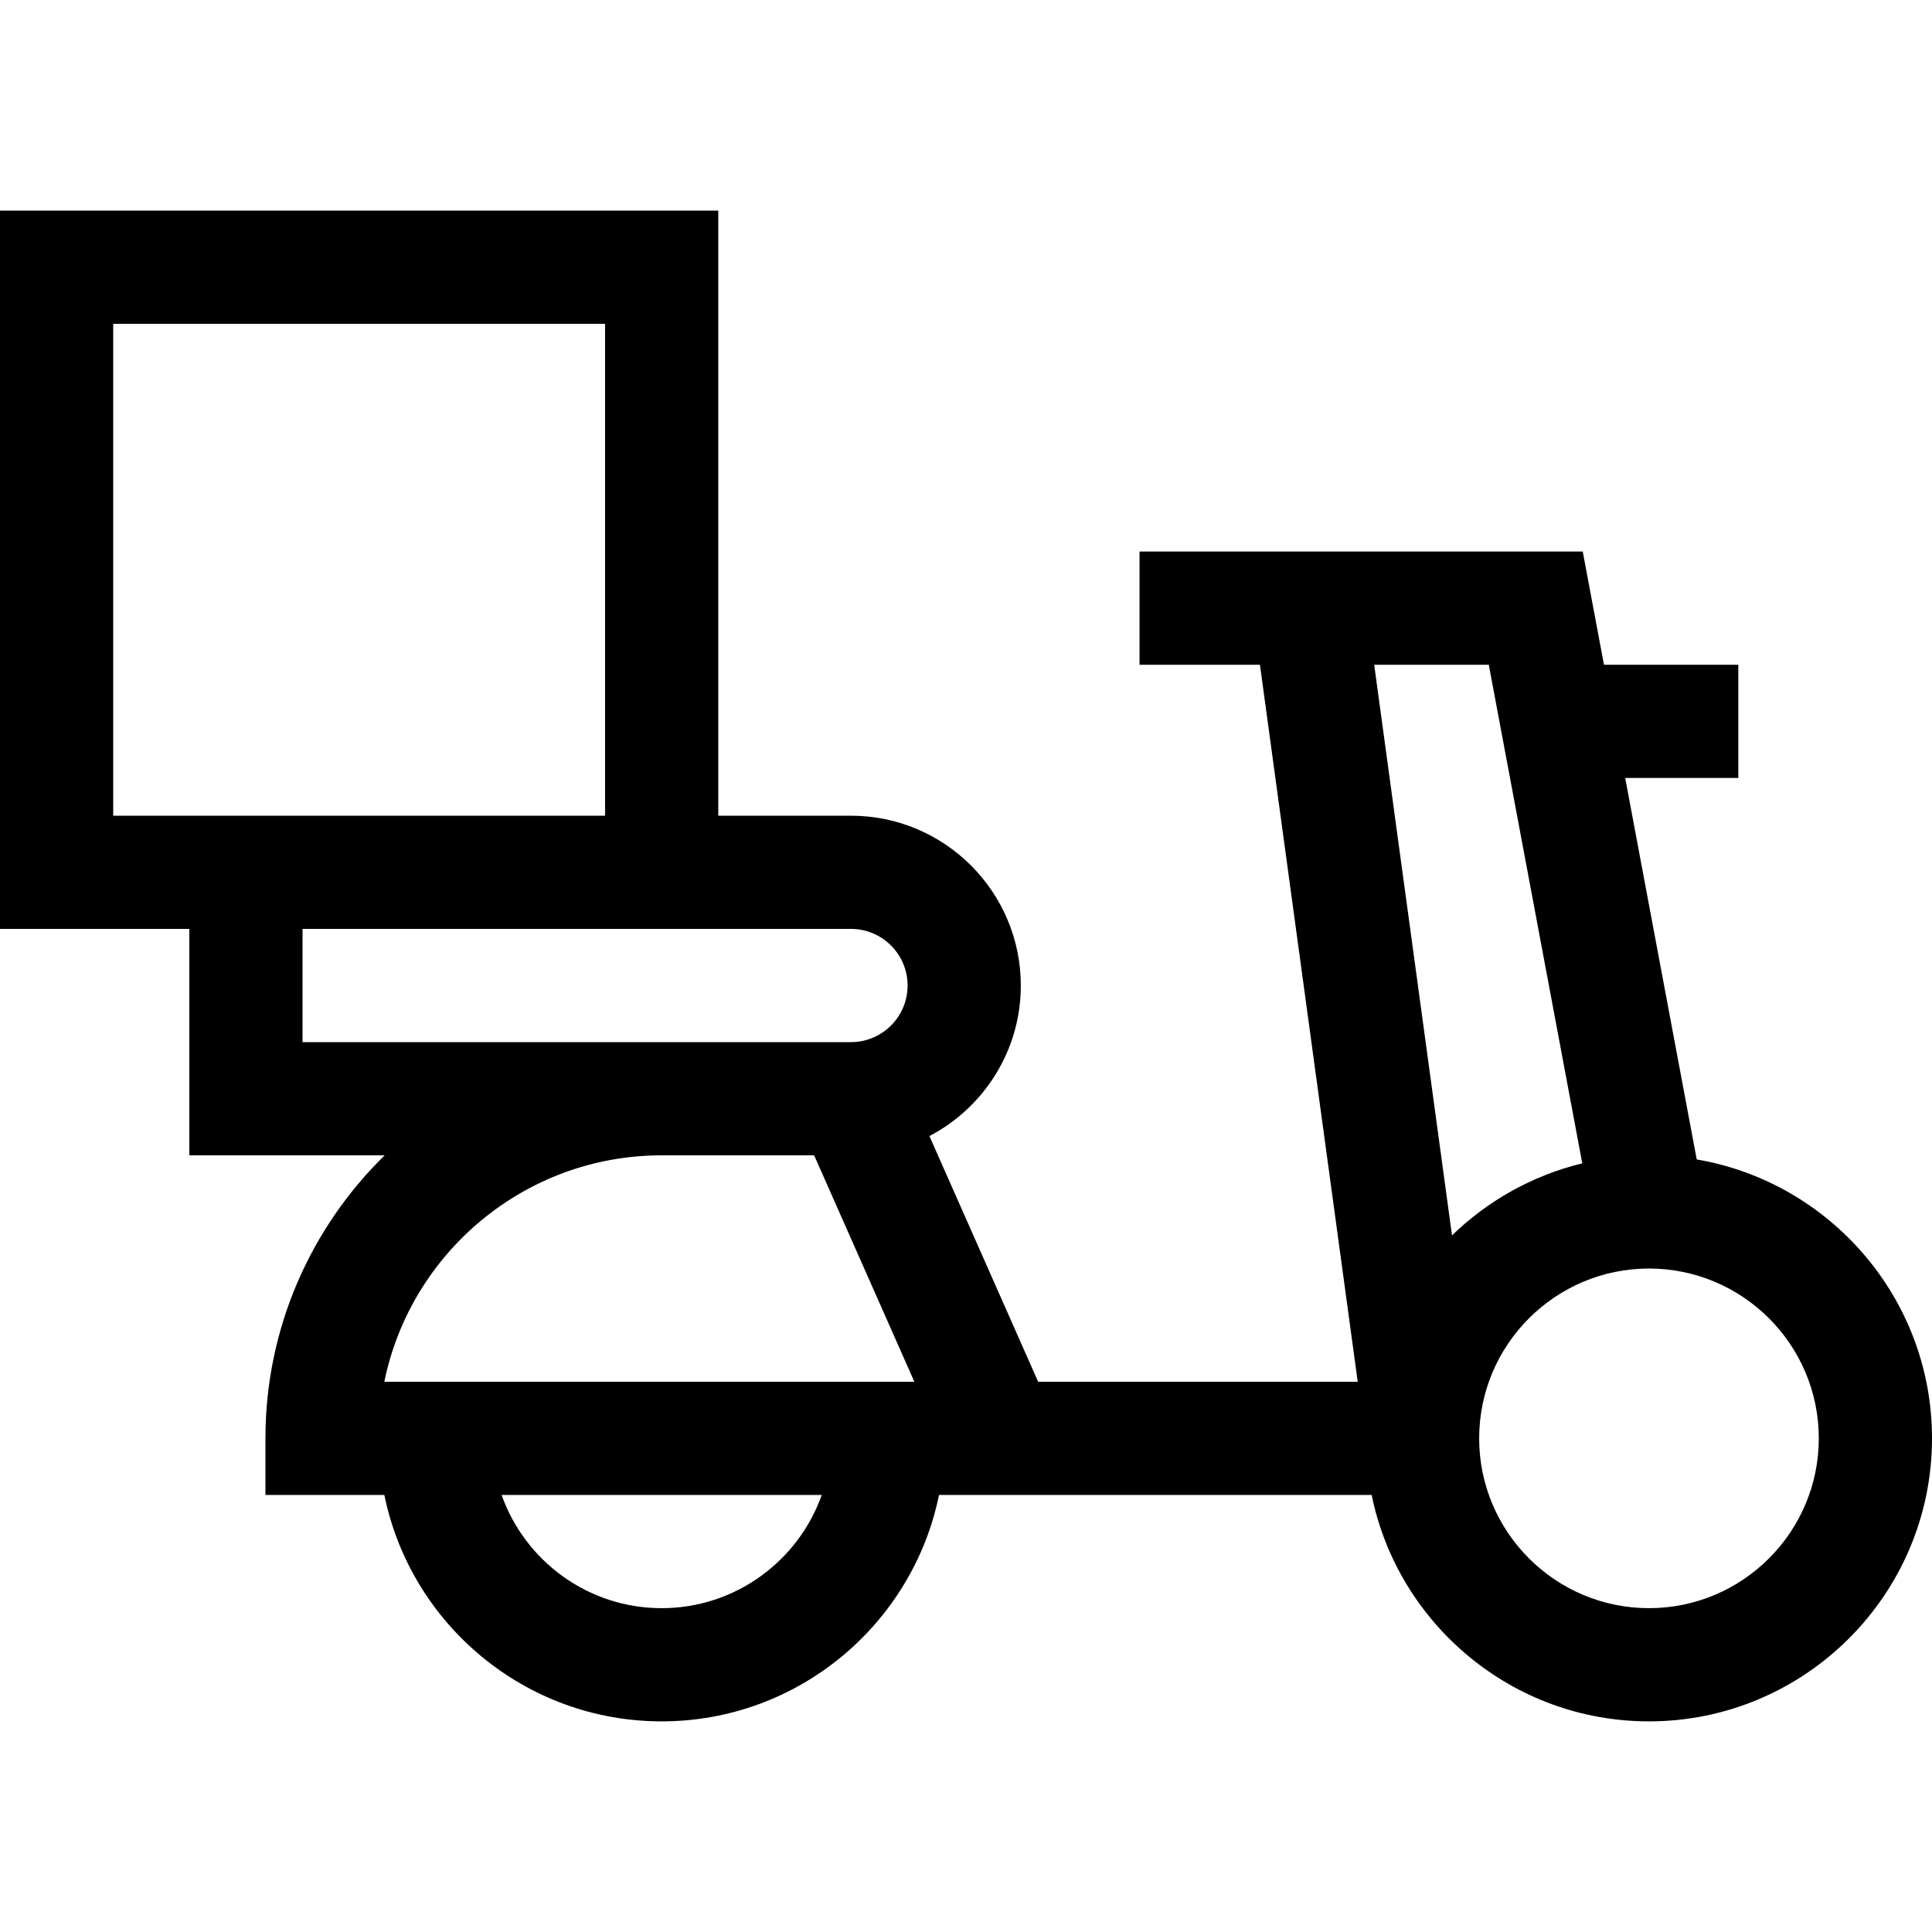
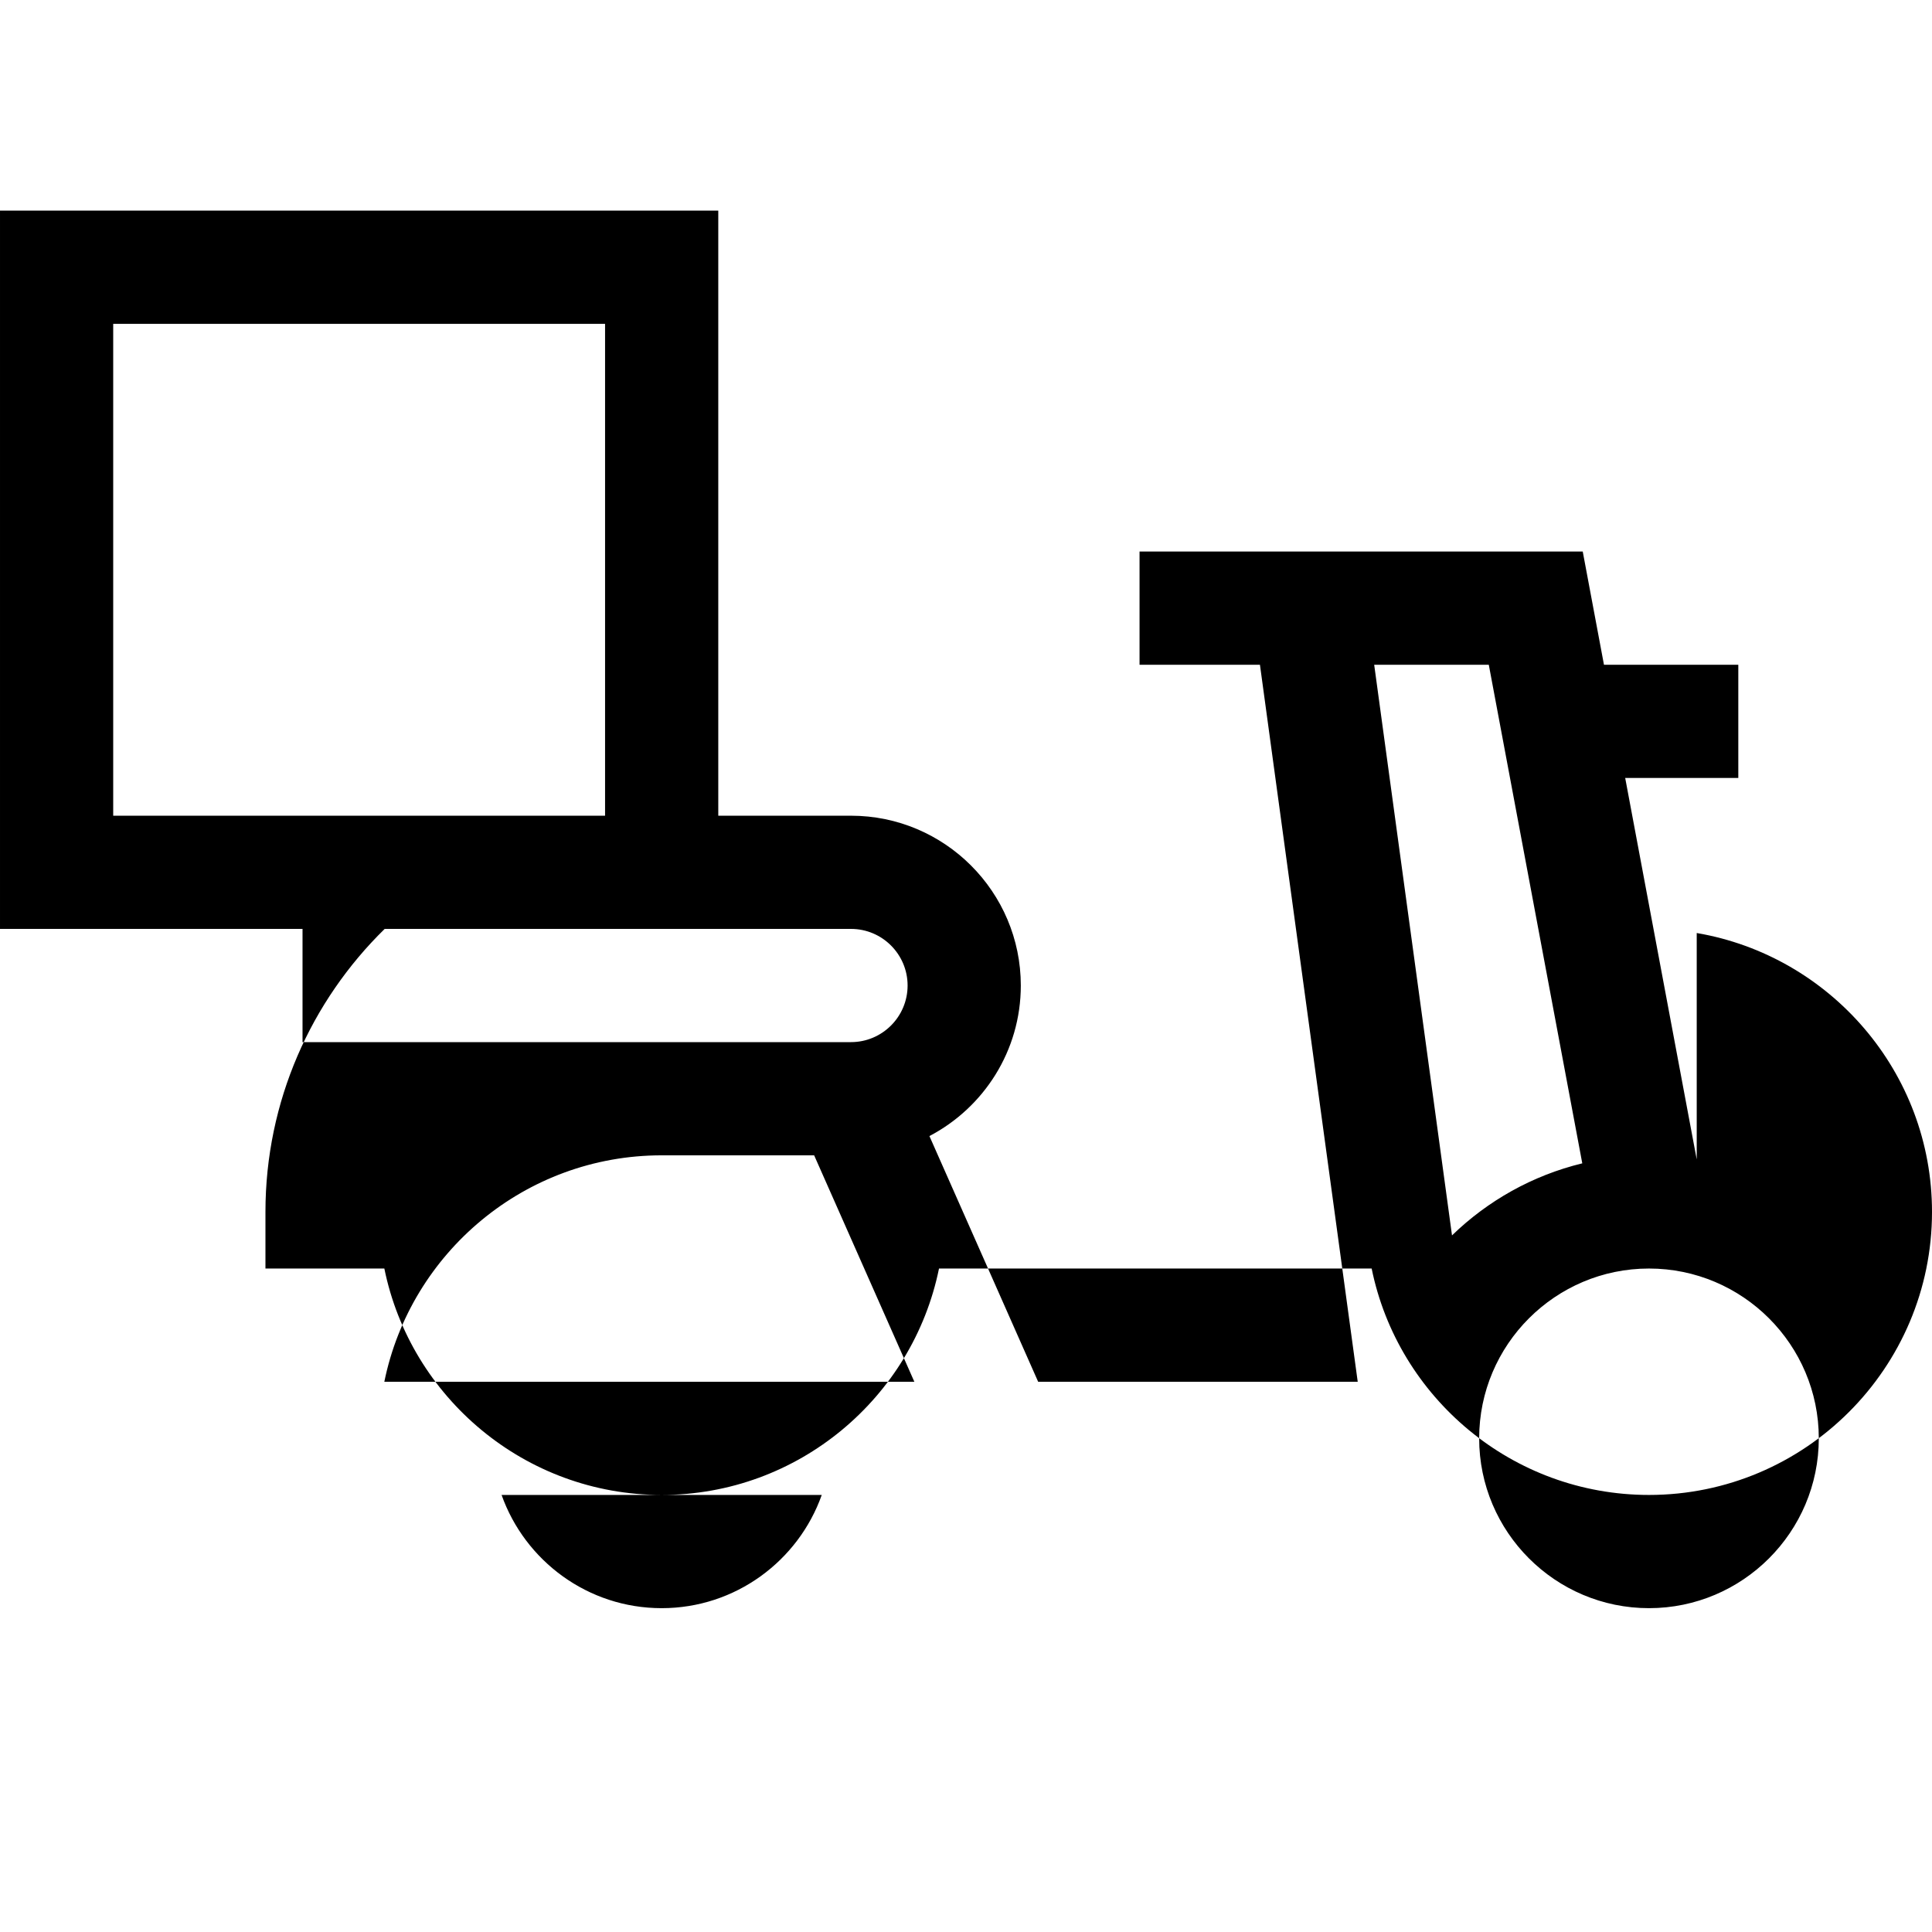
<svg xmlns="http://www.w3.org/2000/svg" id="Capa_1" enable-background="new 0 0 512 512" height="512" viewBox="0 0 512 512" width="512">
  <g>
-     <path d="m449.649 307.262-18.956-101.095h29.976v-30h-35.601l-5.625-30.002h-117.452v30h31.907l25.911 190.012h-84.69l-28.814-65.109c14.379-7.521 24.22-22.576 24.22-39.896 0-24.814-20.188-45.002-45.002-45.002h-35.173v-160.35h-190.35v190.349h50.173v60.004h51.771c-19.485 19.073-31.598 45.648-31.598 75.003v15h31.509c6.968 34.194 37.273 60.004 73.495 60.004s66.526-25.81 73.495-60.004h114.658c6.968 34.194 37.273 60.004 73.494 60.004 41.357 0 75.004-33.646 75.004-75.004-.001-37.043-27.002-67.88-62.352-73.914zm-419.649-91.093v-130.349h130.349v130.349zm50.173 60.004v-30.004h145.349c8.272 0 15.002 6.73 15.002 15.002s-6.73 15.002-15.002 15.002zm95.176 30h40.408l26.555 60.003h-140.46c6.967-34.196 37.274-60.003 73.497-60.003zm0 120.007c-19.557 0-36.232-12.543-42.424-30.004h84.848c-6.192 17.461-22.867 30.004-42.424 30.004zm219.196-250.015 24.775 132.132c-13.215 3.206-25.068 9.917-34.523 19.096l-20.622-151.227h30.37zm42.451 250.015c-24.815 0-45.003-20.188-45.003-45.004 0-24.815 20.188-45.003 45.003-45.003s45.004 20.188 45.004 45.003c0 24.816-20.188 45.004-45.004 45.004z" />
+     <path d="m449.649 307.262-18.956-101.095h29.976v-30h-35.601l-5.625-30.002h-117.452v30h31.907l25.911 190.012h-84.69l-28.814-65.109c14.379-7.521 24.22-22.576 24.22-39.896 0-24.814-20.188-45.002-45.002-45.002h-35.173v-160.35h-190.35v190.349h50.173h51.771c-19.485 19.073-31.598 45.648-31.598 75.003v15h31.509c6.968 34.194 37.273 60.004 73.495 60.004s66.526-25.81 73.495-60.004h114.658c6.968 34.194 37.273 60.004 73.494 60.004 41.357 0 75.004-33.646 75.004-75.004-.001-37.043-27.002-67.88-62.352-73.914zm-419.649-91.093v-130.349h130.349v130.349zm50.173 60.004v-30.004h145.349c8.272 0 15.002 6.73 15.002 15.002s-6.73 15.002-15.002 15.002zm95.176 30h40.408l26.555 60.003h-140.46c6.967-34.196 37.274-60.003 73.497-60.003zm0 120.007c-19.557 0-36.232-12.543-42.424-30.004h84.848c-6.192 17.461-22.867 30.004-42.424 30.004zm219.196-250.015 24.775 132.132c-13.215 3.206-25.068 9.917-34.523 19.096l-20.622-151.227h30.37zm42.451 250.015c-24.815 0-45.003-20.188-45.003-45.004 0-24.815 20.188-45.003 45.003-45.003s45.004 20.188 45.004 45.003c0 24.816-20.188 45.004-45.004 45.004z" />
  </g>
</svg>